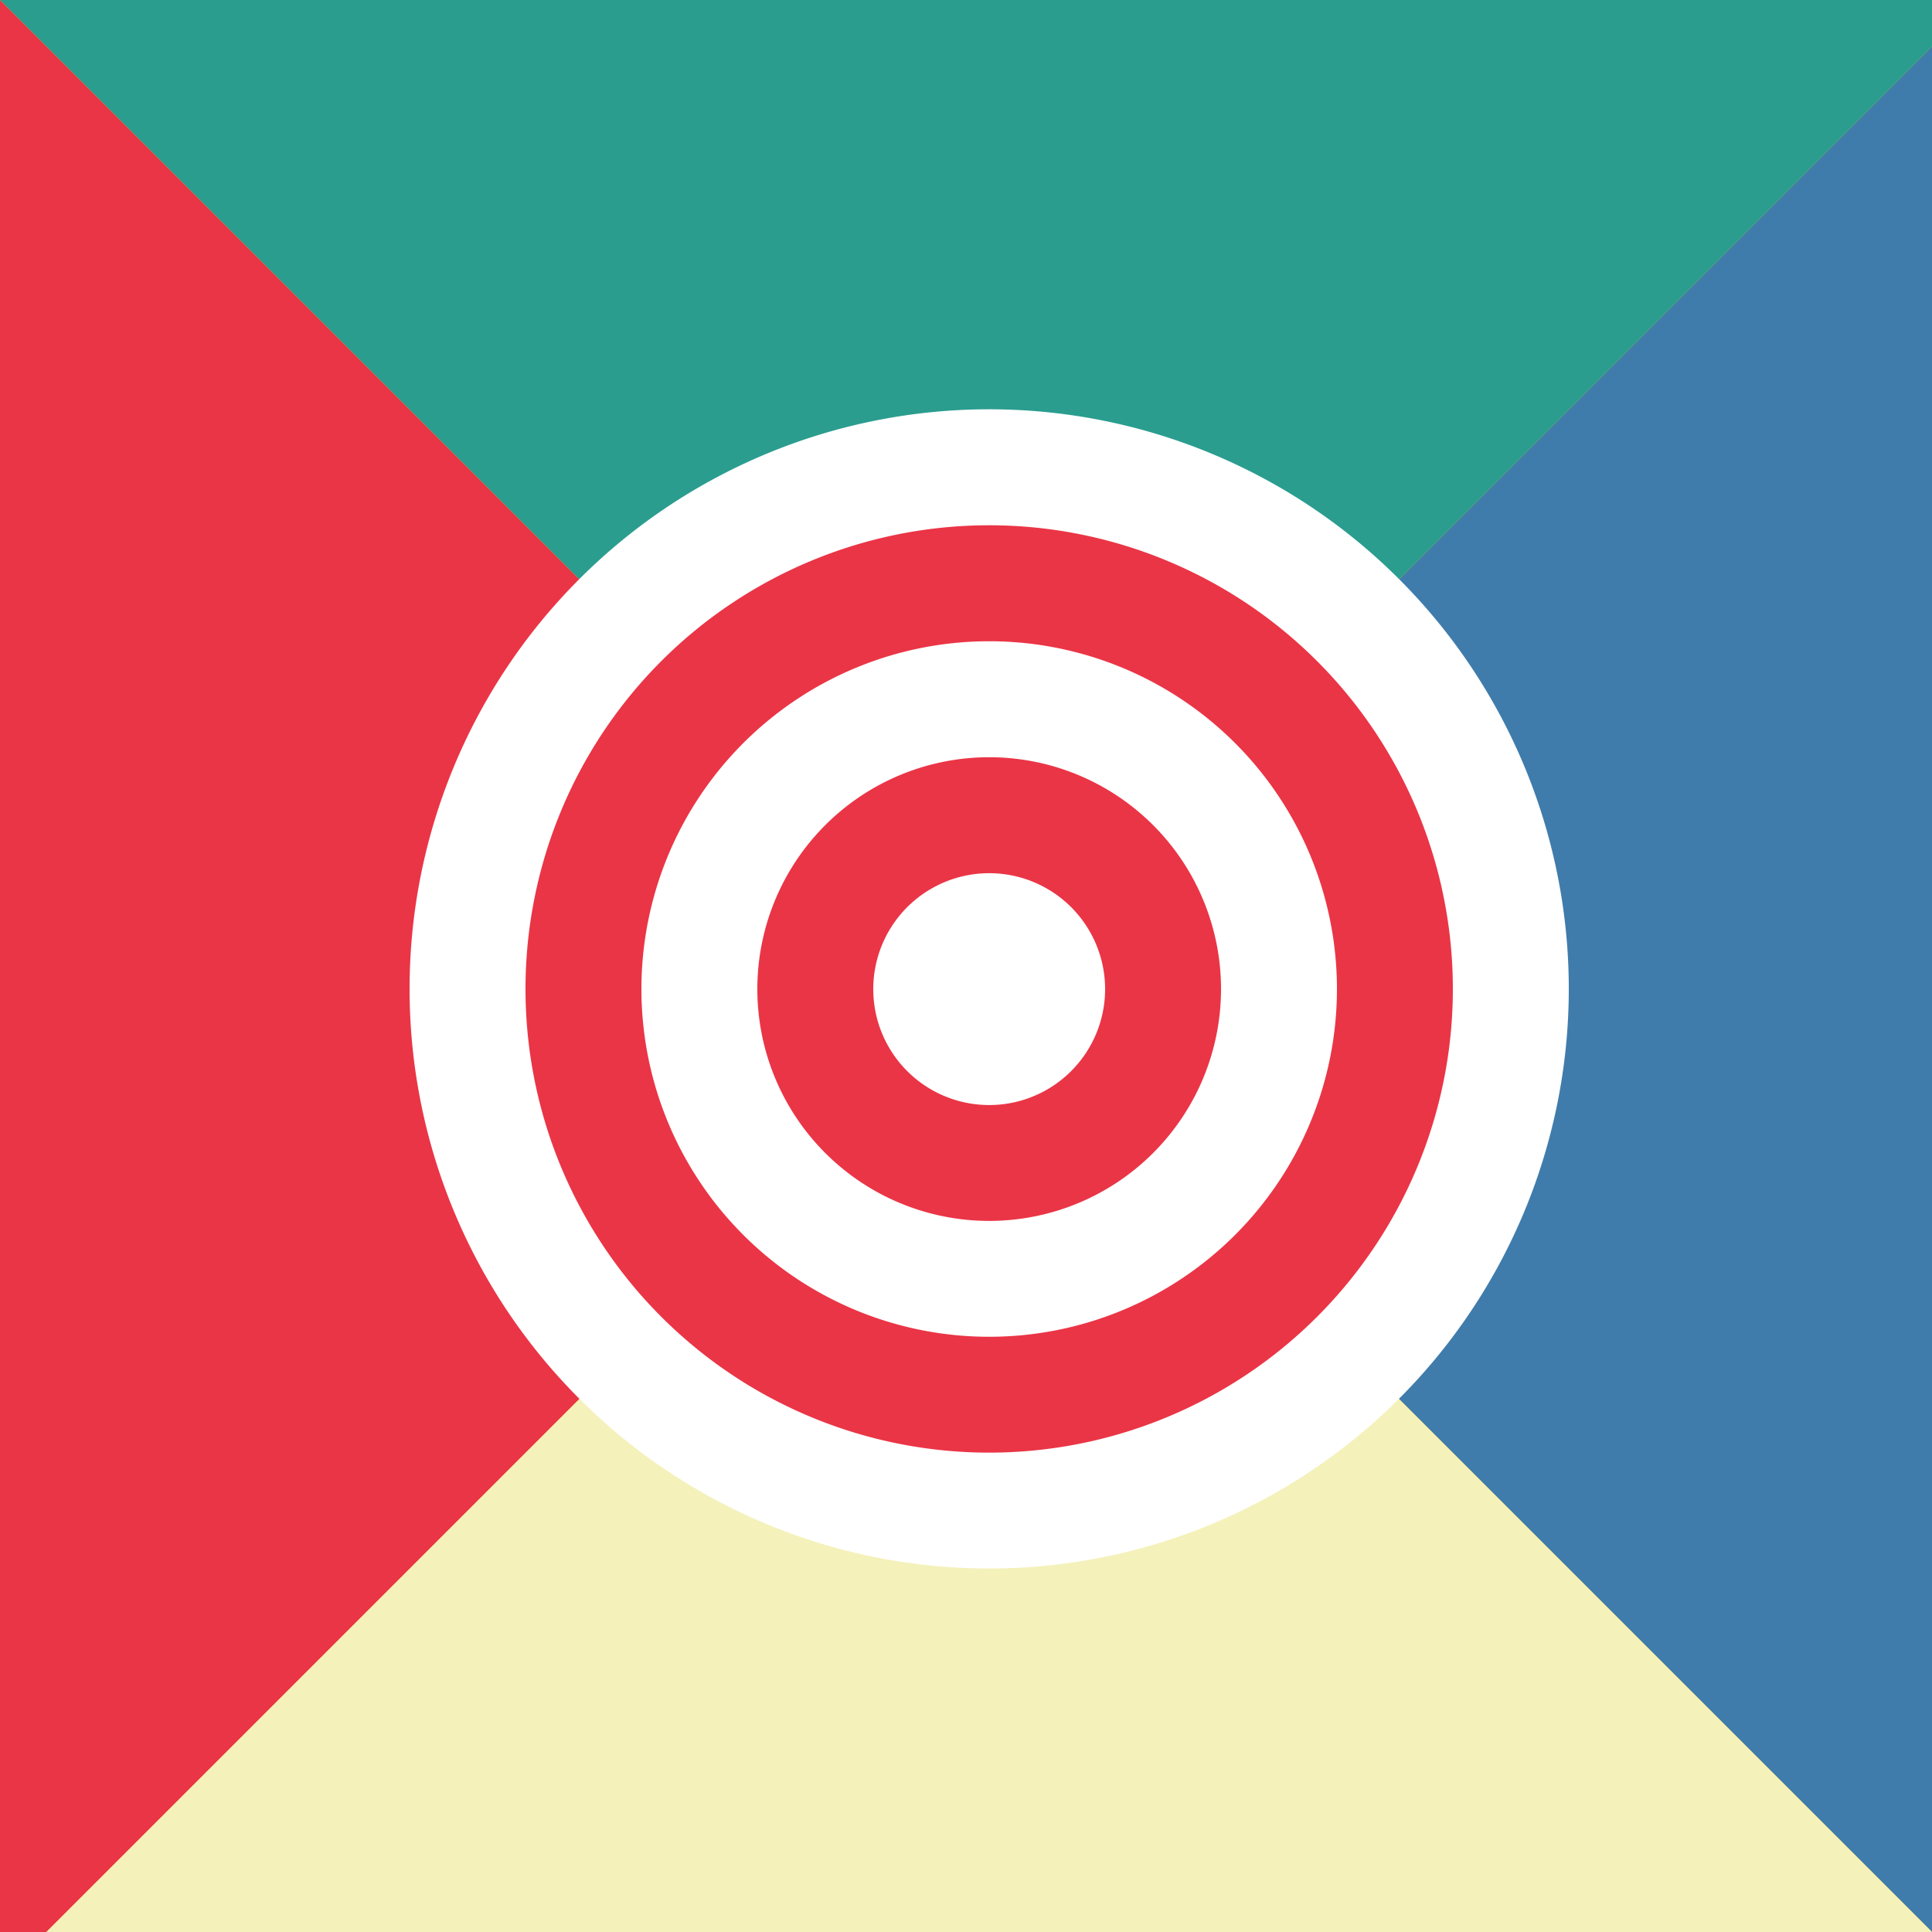
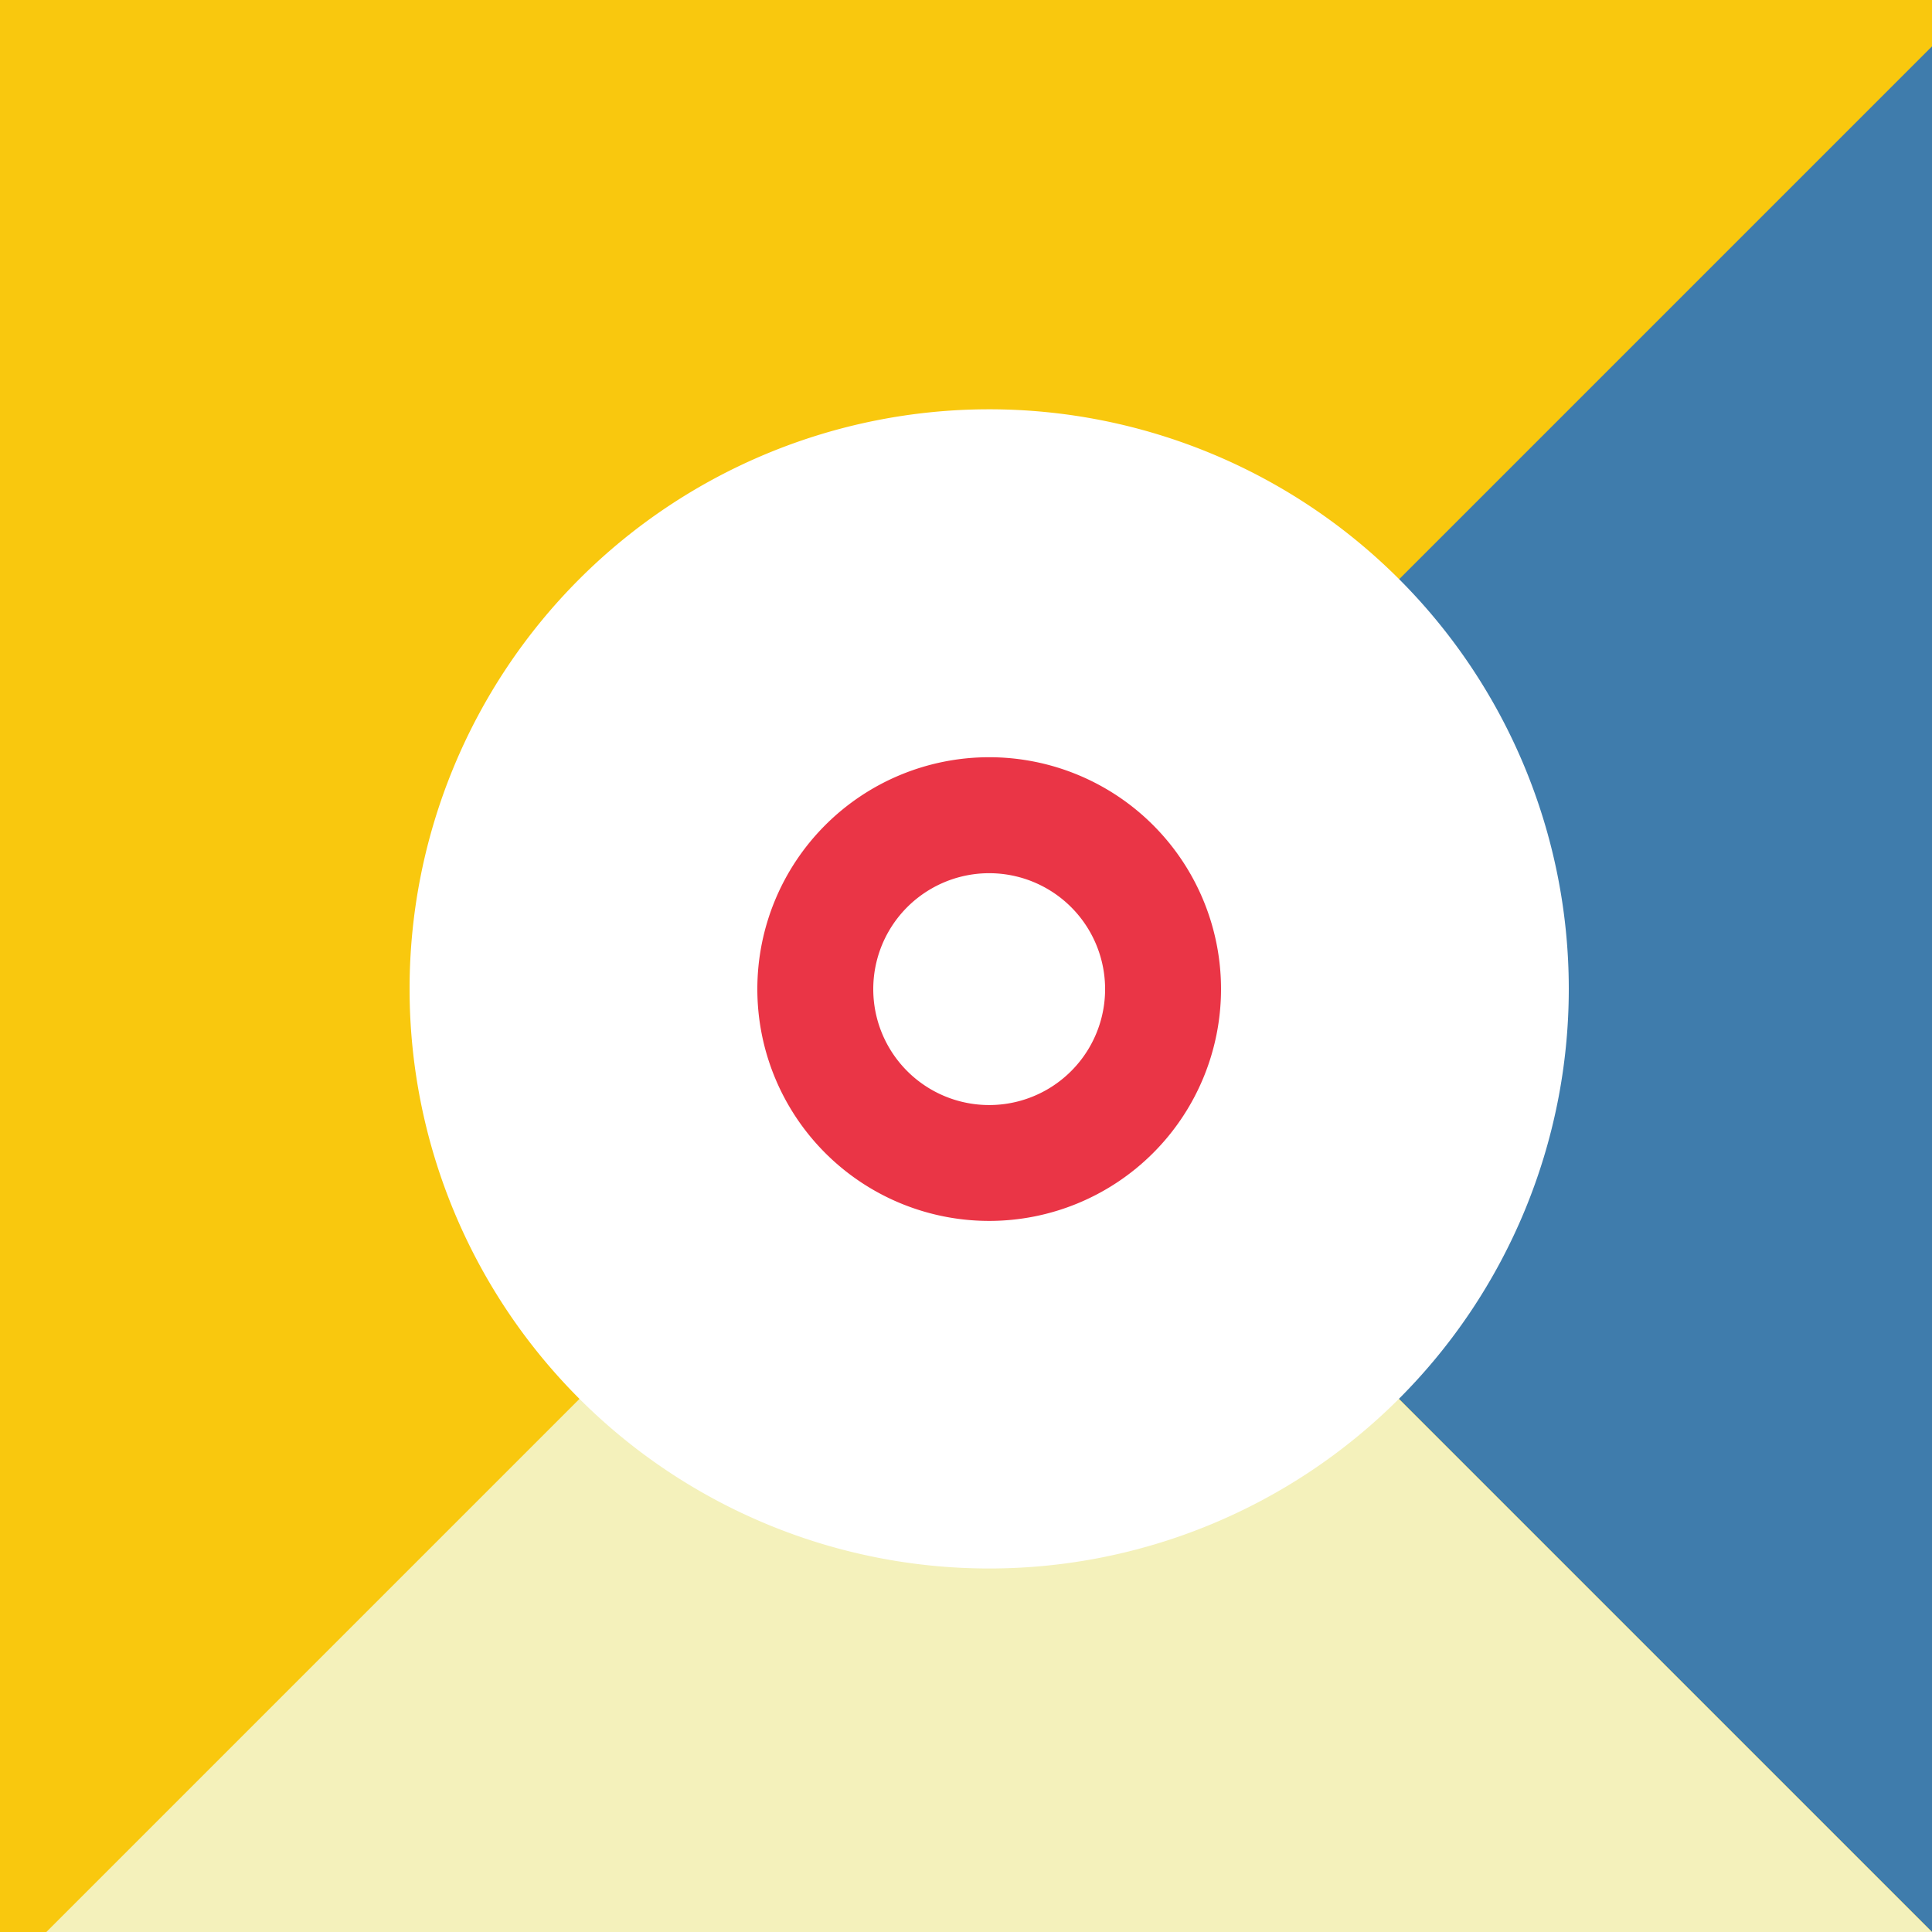
<svg xmlns="http://www.w3.org/2000/svg" width="500" height="500">
  <defs />
  <g>
    <rect fill="#F9C80E" stroke="none" x="0" y="0" width="512" height="512" />
-     <path fill="#EA3546" stroke="none" paint-order="stroke fill markers" d=" M 0 0 L 256 256 L 0 512 Z" />
    <path fill="#3F7CAC" stroke="none" paint-order="stroke fill markers" d=" M 512 0 L 256 256 L 512 512 Z" />
-     <path fill="#2A9D8F" stroke="none" paint-order="stroke fill markers" d=" M 0 0 L 256 256 L 512 0 Z" />
+     <path fill="#2A9D8F" stroke="none" paint-order="stroke fill markers" d=" M 0 0 L 512 0 Z" />
    <path fill="#F4F1BB" stroke="none" paint-order="stroke fill markers" d=" M 0 512 L 256 256 L 512 512 Z" />
    <path fill="#FFF" stroke="none" paint-order="stroke fill markers" d=" M 406 256 A 150 150 0 1 1 406 255.85 Z" />
-     <path fill="#EA3546" stroke="none" paint-order="stroke fill markers" d=" M 376 256 A 120 120 0 1 1 376 255.88 Z" />
    <path fill="#FFF" stroke="none" paint-order="stroke fill markers" d=" M 346 256 A 90 90 0 1 1 346 255.91 Z" />
    <path fill="#EA3546" stroke="none" paint-order="stroke fill markers" d=" M 316 256 A 60 60 0 1 1 316 255.94 Z" />
    <path fill="#FFF" stroke="none" paint-order="stroke fill markers" d=" M 286 256 A 30 30 0 1 1 286 255.97 Z" />
  </g>
</svg>